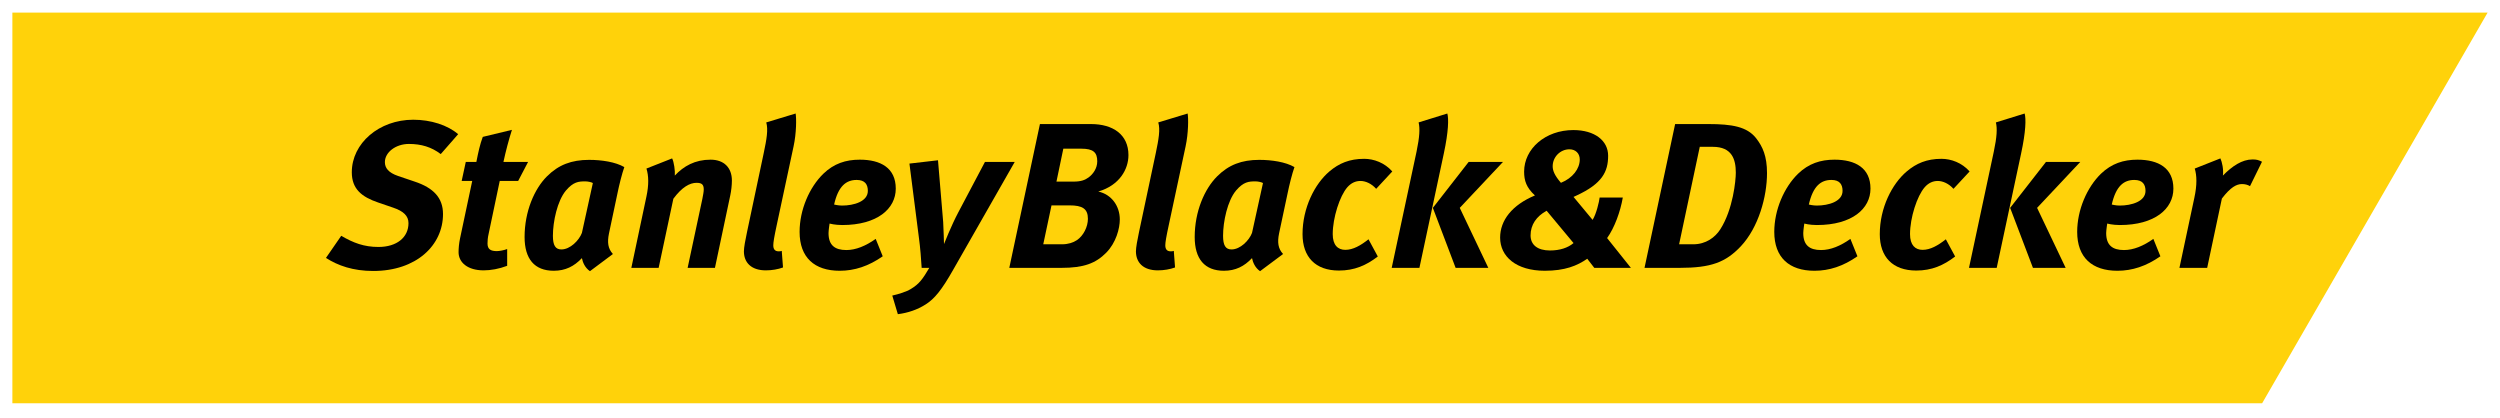
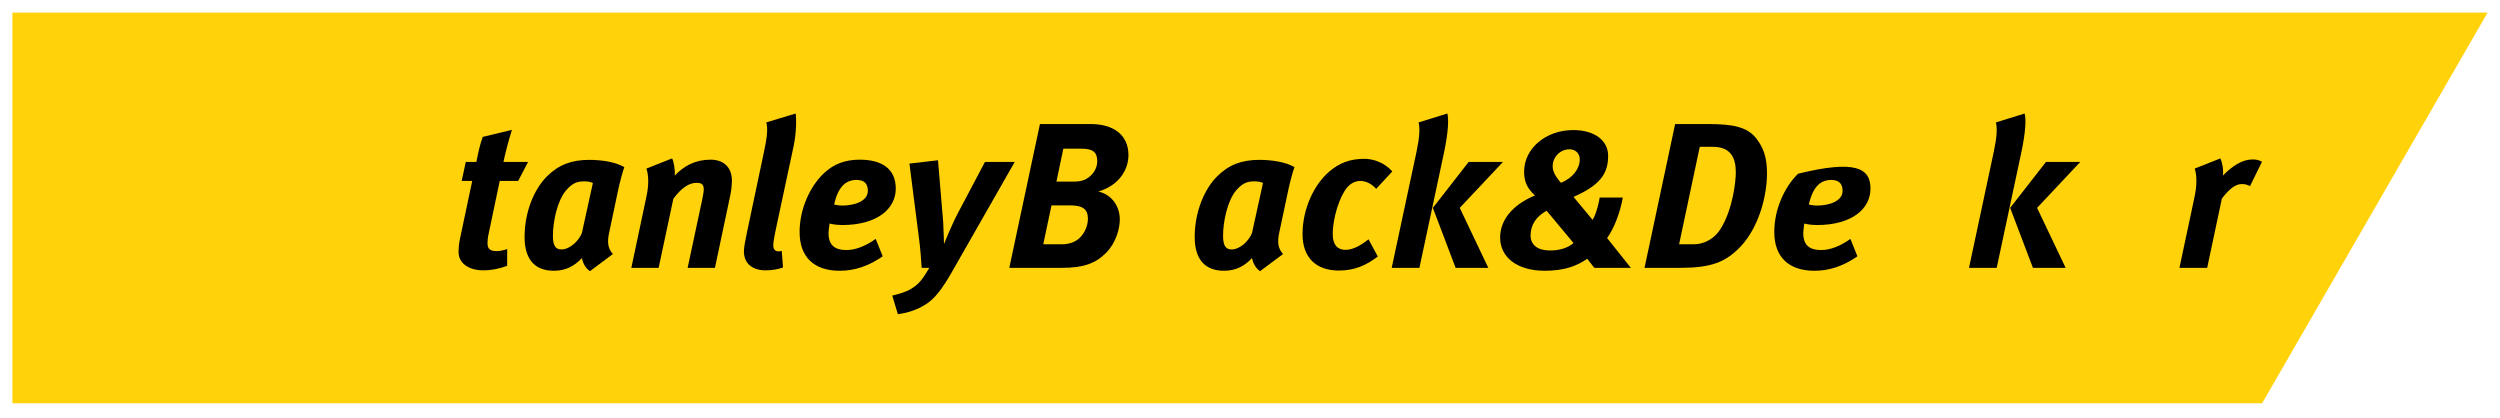
<svg xmlns="http://www.w3.org/2000/svg" width="1000" height="167" viewBox="0 0 1000 167" fill="none">
  <g clip-path="url(#clip0_333_1601)">
    <path d="M4.949 161.302H904.854L995.048 5.034H4.949V161.302Z" fill="#FFD20A" />
    <mask id="mask0_333_1601" style="mask-type:luminance" maskUnits="userSpaceOnUse" x="3" y="7" width="1034" height="157">
      <path d="M3.049 163.627H1036.93V7.099H3.049V163.627Z" fill="white" />
    </mask>
    <g mask="url(#mask0_333_1601)">
-       <path d="M176.3 61.63C172.584 58.812 168.518 57.578 163.558 57.578C158.343 57.578 153.955 60.883 153.955 64.854C153.955 67.171 155.359 69.072 159.26 70.4L165.88 72.642C173.322 75.114 177.203 79.091 177.203 85.62C177.203 98.132 166.532 108.387 149.316 108.387C141.208 108.387 135.17 106.24 130.381 103.171L136.494 94.316C141.303 97.139 145.595 98.784 151.382 98.784C158.684 98.784 163.393 94.978 163.393 89.266C163.393 86.362 161.402 84.457 157.27 83.063L151.227 80.992C144.698 78.765 140.721 75.611 140.721 68.906C140.721 57.317 151.638 47.89 165.288 47.89C172.329 47.89 179.043 50.036 183.261 53.676L176.3 61.63Z" fill="black" />
      <path d="M207.261 72.384H199.894L195.426 93.651C195.095 95.05 195.005 96.394 195.005 97.382C195.005 99.694 196.248 100.446 198.741 100.446C199.724 100.446 201.634 100.105 202.868 99.614V106.323C199.648 107.552 196.329 108.144 193.445 108.144C187.071 108.144 183.426 104.999 183.426 100.857C183.426 99.368 183.591 97.382 184.012 95.391L188.887 72.384H184.669L186.314 64.766H190.547C191.374 60.624 191.951 57.901 193.109 54.752L204.778 51.939C203.53 55.83 202.301 60.469 201.378 64.766H211.237L207.261 72.384Z" fill="black" />
      <path d="M234.16 72.552C231.417 72.552 229.361 72.717 226.382 76.197C222.907 80.329 221.162 88.689 221.162 94.315C221.162 98.132 222.16 99.776 224.562 99.776C228.037 99.776 231.593 96.221 232.761 93.167L237.144 73.209C236.647 72.883 235.158 72.552 234.16 72.552ZM246.998 77.275L243.603 93.323C242.851 96.968 243.177 99.435 245.162 101.607L235.986 108.467C233.995 107.143 233.087 104.921 232.761 103.252C229.607 106.571 226.132 108.301 221.498 108.301C213.801 108.301 209.834 103.582 209.834 94.807C209.834 84.637 213.71 75.611 218.765 70.561C223.394 65.927 228.604 63.946 235.65 63.946C240.619 63.946 246.155 64.764 249.726 66.835C248.813 69.397 247.65 74.051 246.998 77.275Z" fill="black" />
      <path d="M268.848 63.361C269.59 64.765 270.092 68.411 269.926 70.231C273.471 66.43 278.025 63.868 284.228 63.868C289.614 63.868 292.758 67.092 292.758 72.222C292.758 74.048 292.497 76.359 292.101 78.185L285.978 107.145H275.051L280.938 79.584C281.254 77.929 281.5 76.69 281.5 75.783C281.5 73.707 280.597 73.13 278.601 73.13C275.959 73.13 272.82 74.785 269.344 79.499L263.457 107.145H252.535L258.578 78.596C259.571 73.962 259.486 70.317 258.578 67.418L268.848 63.361Z" fill="black" />
      <path d="M317.426 58.563L310.716 89.925C309.643 94.89 309.317 96.971 309.317 98.129C309.317 99.694 309.979 100.531 311.468 100.531C311.884 100.531 312.301 100.531 312.702 100.361L313.208 106.985C311.217 107.727 308.74 108.144 306.333 108.144C300.381 108.144 297.562 104.919 297.562 100.531C297.562 99.032 298.144 95.878 298.806 92.834L305.496 61.211C306.669 55.67 307.321 51.779 306.504 48.965L318.253 45.405C318.589 47.31 318.589 53.188 317.426 58.563Z" fill="black" />
      <path d="M336.793 82.227C341.602 82.227 347.138 80.578 347.138 76.36C347.138 73.788 345.984 71.977 342.675 71.977C338.447 71.977 335.293 74.455 333.643 81.816C333.643 81.816 335.293 82.227 336.793 82.227ZM353.09 102.517C347.384 106.483 341.842 108.304 335.88 108.304C325.785 108.304 319.838 103.003 319.838 92.753C319.838 83.972 323.719 74.951 329.356 69.48C333.553 65.433 338.277 63.869 343.923 63.869C352.268 63.869 358.306 67.173 358.306 75.453C358.306 83.476 350.939 90.015 336.883 90.015C333.984 90.015 331.823 89.428 331.823 89.428C331.823 89.428 331.412 92.166 331.412 93.24C331.412 98.044 333.899 100.019 338.538 100.019C342.334 100.019 346.305 98.37 350.282 95.561L353.09 102.517Z" fill="black" />
      <path d="M375.199 64.11L377.275 88.862C377.43 91.41 377.601 97.628 377.601 97.628C377.601 97.628 380.499 90.261 383.307 84.966L393.984 64.767H405.894L381.327 107.813C376.693 116.007 373.79 119.552 370.224 121.789C366.995 123.86 363.123 125.178 359.137 125.67L356.91 118.228C359.473 117.651 362.456 116.734 364.357 115.585C367.752 113.534 369.071 111.619 371.719 107.146H368.665C368.494 103.996 368.088 98.866 367.581 95.226L363.775 65.433L375.199 64.11Z" fill="black" />
      <path d="M422.582 72.642H429.367C432.531 72.642 434.01 71.981 435.425 70.978C437.235 69.654 438.9 67.337 438.9 64.529C438.9 60.963 437.315 59.474 432.531 59.474H425.33L422.582 72.642ZM417.302 97.716H424.829C427.231 97.716 429.287 97.054 430.781 96.046C433.354 94.316 435.164 90.751 435.164 87.521C435.164 83.474 432.937 82.15 427.807 82.15H420.601L417.302 97.716ZM436.413 49.625C445.113 49.625 451.381 53.767 451.381 62.041C451.381 67.673 447.836 74.122 439.316 76.614C444.602 77.763 447.921 82.401 447.921 87.777C447.921 91.412 446.422 97.054 442.535 101.031C438.308 105.333 433.519 107.144 424.578 107.144H403.717L415.973 49.625H436.413Z" fill="black" />
-       <path d="M474.236 58.563L467.532 89.925C466.453 94.89 466.122 96.971 466.122 98.129C466.122 99.694 466.789 100.531 468.279 100.531C468.685 100.531 469.101 100.531 469.522 100.361L470.019 106.985C468.028 107.727 465.546 108.144 463.134 108.144C457.186 108.144 454.373 104.919 454.373 100.531C454.373 99.032 454.95 95.878 455.607 92.834L462.321 61.211C463.48 55.67 464.157 51.779 463.309 48.965L475.059 45.405C475.39 47.31 475.39 53.188 474.236 58.563Z" fill="black" />
      <path d="M502.22 72.552C499.482 72.552 497.411 72.717 494.427 76.197C490.962 80.329 489.227 88.689 489.227 94.315C489.227 98.132 490.215 99.776 492.617 99.776C496.092 99.776 499.643 96.221 500.806 93.167L505.194 73.209C504.692 72.883 503.208 72.552 502.22 72.552ZM515.048 77.275L511.638 93.323C510.891 96.968 511.232 99.435 513.227 101.607L504.03 108.467C502.05 107.143 501.142 104.921 500.806 103.252C497.662 106.571 494.192 108.301 489.558 108.301C481.861 108.301 477.879 103.582 477.879 94.807C477.879 84.637 481.78 75.611 486.835 70.561C491.454 65.927 496.664 63.946 503.705 63.946C508.674 63.946 514.21 64.764 517.781 66.835C516.858 69.397 515.705 74.051 515.048 77.275Z" fill="black" />
      <path d="M550.465 75.533C548.645 73.462 546.253 72.384 544.182 72.384C542.181 72.384 540.456 73.206 538.961 74.871C535.902 78.346 533.089 87.102 533.089 93.656C533.089 98.044 535.155 99.939 538.134 99.939C541.193 99.939 544.262 98.209 547.401 95.717L551.122 102.597C546.493 106.158 541.774 108.219 535.556 108.219C526.139 108.219 521.014 102.758 521.014 93.656C521.014 83.145 525.898 73.542 531.76 68.578C535.556 65.348 539.784 63.528 545.671 63.528C549.557 63.528 553.85 65.108 556.914 68.578L550.465 75.533Z" fill="black" />
      <path d="M601.195 64.766L583.904 83.145L595.328 107.146H582.25L573.143 83.145L587.465 64.766H601.195ZM578.935 45.405C579.507 47.471 579.426 52.521 577.531 61.382L567.767 107.146H556.68L566.624 60.629C567.847 54.752 568.023 51.367 567.446 48.965L578.935 45.405Z" fill="black" />
      <path d="M631.904 63.78C631.904 61.378 630.249 59.718 627.772 59.718C624.121 59.718 621.072 62.782 621.072 66.513C621.072 68.243 621.809 70.154 624.372 73.128C629.091 71.222 631.904 67.501 631.904 63.78ZM612.226 94.154C612.226 97.956 615.035 100.192 619.994 100.192C623.956 100.192 627.19 99.114 629.412 97.223L618.655 84.3C614.543 86.532 612.226 89.927 612.226 94.154ZM649.124 79.005C648.152 84.636 645.815 91.08 642.846 95.228L652.354 107.142H637.716L634.893 103.497C630.841 106.325 625.952 108.301 617.918 108.301C606.429 108.301 600.051 102.599 600.051 95.052C600.051 88.117 604.85 81.979 613.972 78.183C610.557 75.028 609.649 72.295 609.649 68.66C609.649 59.473 618.174 52.026 629.342 52.026C637.872 52.026 643.252 56.243 643.252 62.291C643.252 68.66 640.93 73.464 630.49 78.268L629.412 78.764L637.039 87.951C638.533 85.619 639.687 80.58 639.857 79.005H649.124Z" fill="black" />
      <path d="M671.642 97.714H677.349C682.308 97.714 686.044 94.981 688.11 91.741C693.24 83.723 694.324 72.134 694.324 69.075C694.324 63.779 692.824 58.73 685.142 58.73H679.906L671.642 97.714ZM683.321 49.623C692.909 49.623 698.802 50.696 702.422 55.255C705.075 58.654 706.805 62.446 706.805 69.24C706.805 78.678 703.405 90.999 696.314 98.536C690.257 104.92 684.475 107.146 671.808 107.146H657.807L670.052 49.623H683.321Z" fill="black" />
-       <path d="M726.679 82.227C731.483 82.227 737.024 80.578 737.024 76.36C737.024 73.788 735.871 71.977 732.571 71.977C728.334 71.977 725.204 74.455 723.529 81.816C723.529 81.816 725.204 82.227 726.679 82.227ZM742.971 102.517C737.275 106.483 731.733 108.304 725.771 108.304C715.681 108.304 709.709 103.003 709.709 92.753C709.709 83.972 713.61 74.951 719.242 69.48C723.449 65.433 728.178 63.869 733.8 63.869C742.149 63.869 748.192 67.173 748.192 75.453C748.192 83.476 740.84 90.015 726.759 90.015C723.865 90.015 721.719 89.428 721.719 89.428C721.719 89.428 721.308 92.166 721.308 93.24C721.308 98.044 723.78 100.019 728.424 100.019C732.235 100.019 736.207 98.37 740.163 95.561L742.971 102.517Z" fill="black" />
-       <path d="M781.388 75.533C779.568 73.462 777.166 72.384 775.105 72.384C773.119 72.384 771.369 73.206 769.9 74.871C766.826 78.346 764.013 87.102 764.013 93.656C764.013 98.044 766.069 99.939 769.052 99.939C772.131 99.939 775.18 98.209 778.339 95.717L782.055 102.597C777.417 106.158 772.718 108.219 766.5 108.219C757.047 108.219 751.912 102.758 751.912 93.656C751.912 83.145 756.811 73.542 762.689 68.578C766.5 65.348 770.707 63.528 776.589 63.528C780.476 63.528 784.768 65.108 787.842 68.578L781.388 75.533Z" fill="black" />
+       <path d="M726.679 82.227C731.483 82.227 737.024 80.578 737.024 76.36C737.024 73.788 735.871 71.977 732.571 71.977C728.334 71.977 725.204 74.455 723.529 81.816C723.529 81.816 725.204 82.227 726.679 82.227ZM742.971 102.517C737.275 106.483 731.733 108.304 725.771 108.304C715.681 108.304 709.709 103.003 709.709 92.753C709.709 83.972 713.61 74.951 719.242 69.48C742.149 63.869 748.192 67.173 748.192 75.453C748.192 83.476 740.84 90.015 726.759 90.015C723.865 90.015 721.719 89.428 721.719 89.428C721.719 89.428 721.308 92.166 721.308 93.24C721.308 98.044 723.78 100.019 728.424 100.019C732.235 100.019 736.207 98.37 740.163 95.561L742.971 102.517Z" fill="black" />
      <path d="M832.113 64.766L814.837 83.145L826.261 107.146H813.178L804.061 83.145L818.393 64.766H832.113ZM809.858 45.405C810.445 47.471 810.354 52.521 808.449 61.382L798.68 107.146H787.598L797.527 60.629C798.77 54.752 798.941 51.367 798.359 48.965L809.858 45.405Z" fill="black" />
-       <path d="M847.853 82.227C852.652 82.227 858.203 80.578 858.203 76.36C858.203 73.788 857.045 71.977 853.72 71.977C849.508 71.977 846.368 74.455 844.704 81.816C844.704 81.816 846.368 82.227 847.853 82.227ZM864.156 102.517C858.449 106.483 852.908 108.304 846.95 108.304C836.841 108.304 830.873 103.003 830.873 92.753C830.873 83.972 834.774 74.951 840.401 69.48C844.633 65.433 849.347 63.869 854.984 63.869C863.338 63.869 869.356 67.173 869.356 75.453C869.356 83.476 861.999 90.015 847.928 90.015C845.029 90.015 842.883 89.428 842.883 89.428C842.883 89.428 842.472 92.166 842.472 93.24C842.472 98.044 844.954 100.019 849.588 100.019C853.404 100.019 857.381 98.37 861.347 95.561L864.156 102.517Z" fill="black" />
      <path d="M888.156 63.361C888.833 64.765 889.49 67.839 889.154 70.231C892.88 66.43 896.847 63.783 900.994 63.783C902.564 63.783 903.311 63.948 904.8 64.69L900.006 74.454C899.008 73.877 898.01 73.626 896.777 73.626C894.63 73.626 892.218 74.87 888.753 79.418L882.871 107.145H871.773L877.731 79.168C878.879 73.877 878.729 70.156 877.896 67.418L888.156 63.361Z" fill="black" />
    </g>
  </g>
  <defs>
    <clipPath id="clip0_333_1601">
      <rect width="1000" height="166.337" fill="white" />
    </clipPath>
  </defs>
</svg>